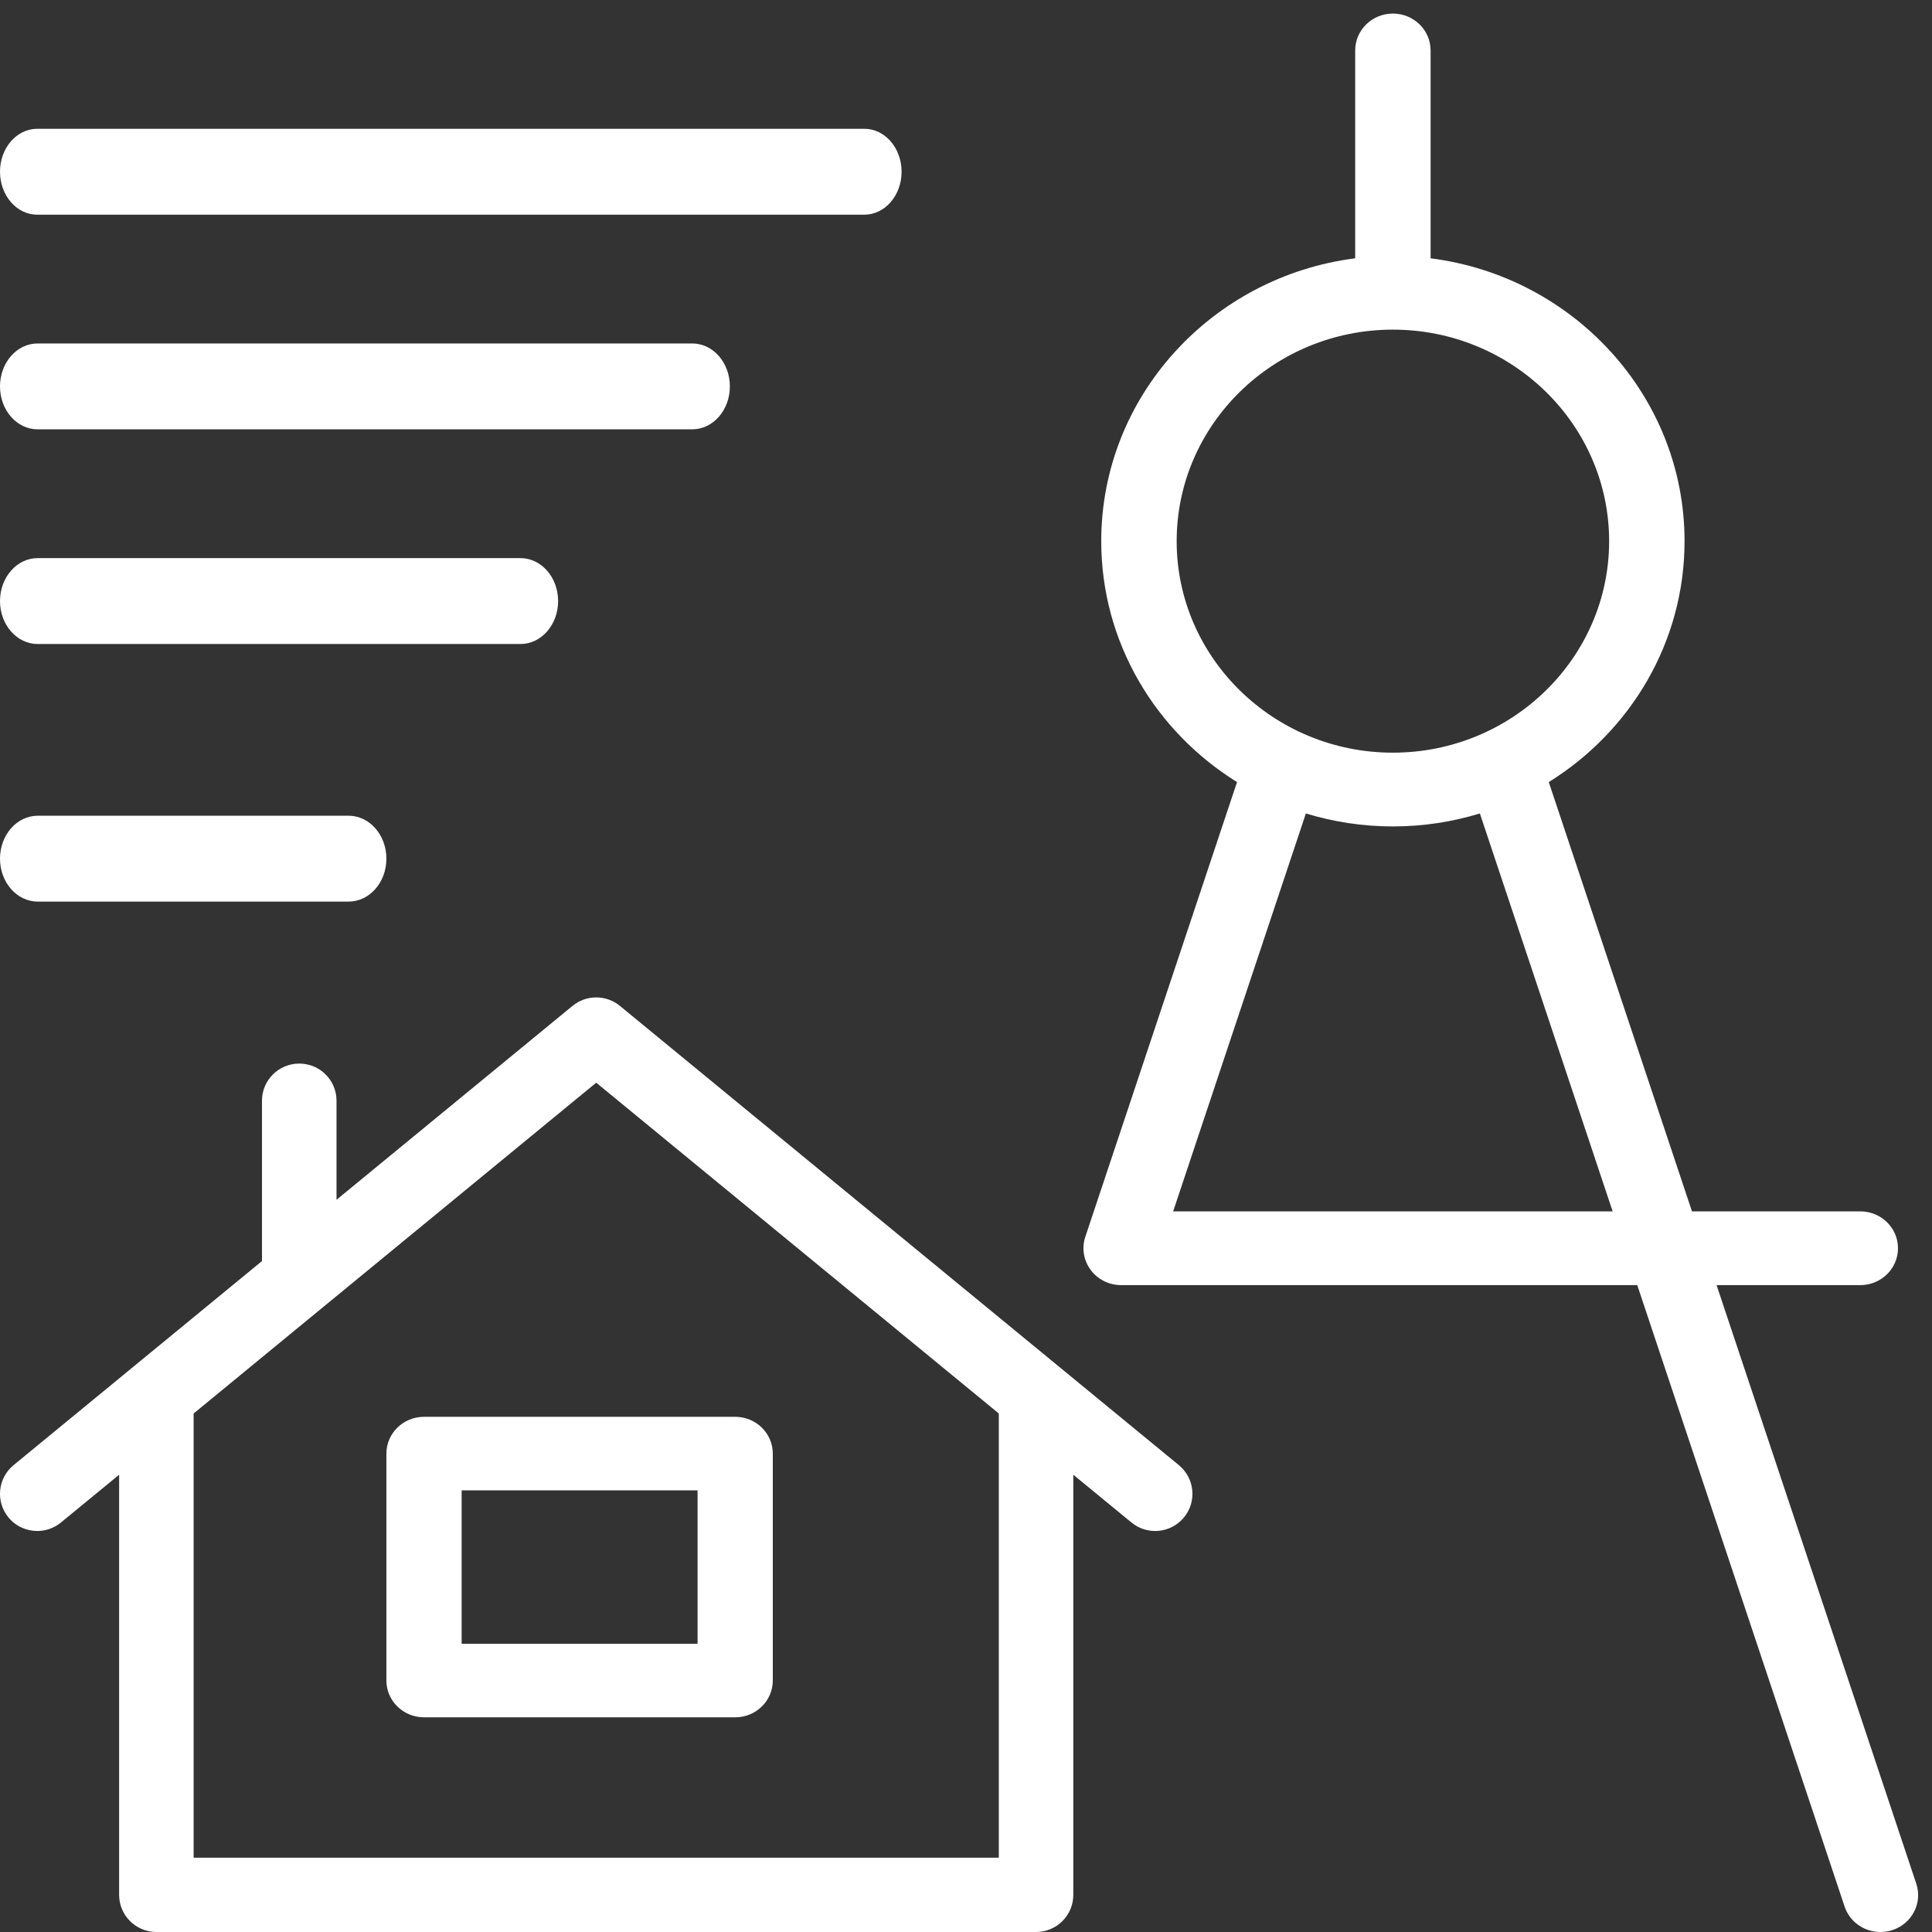
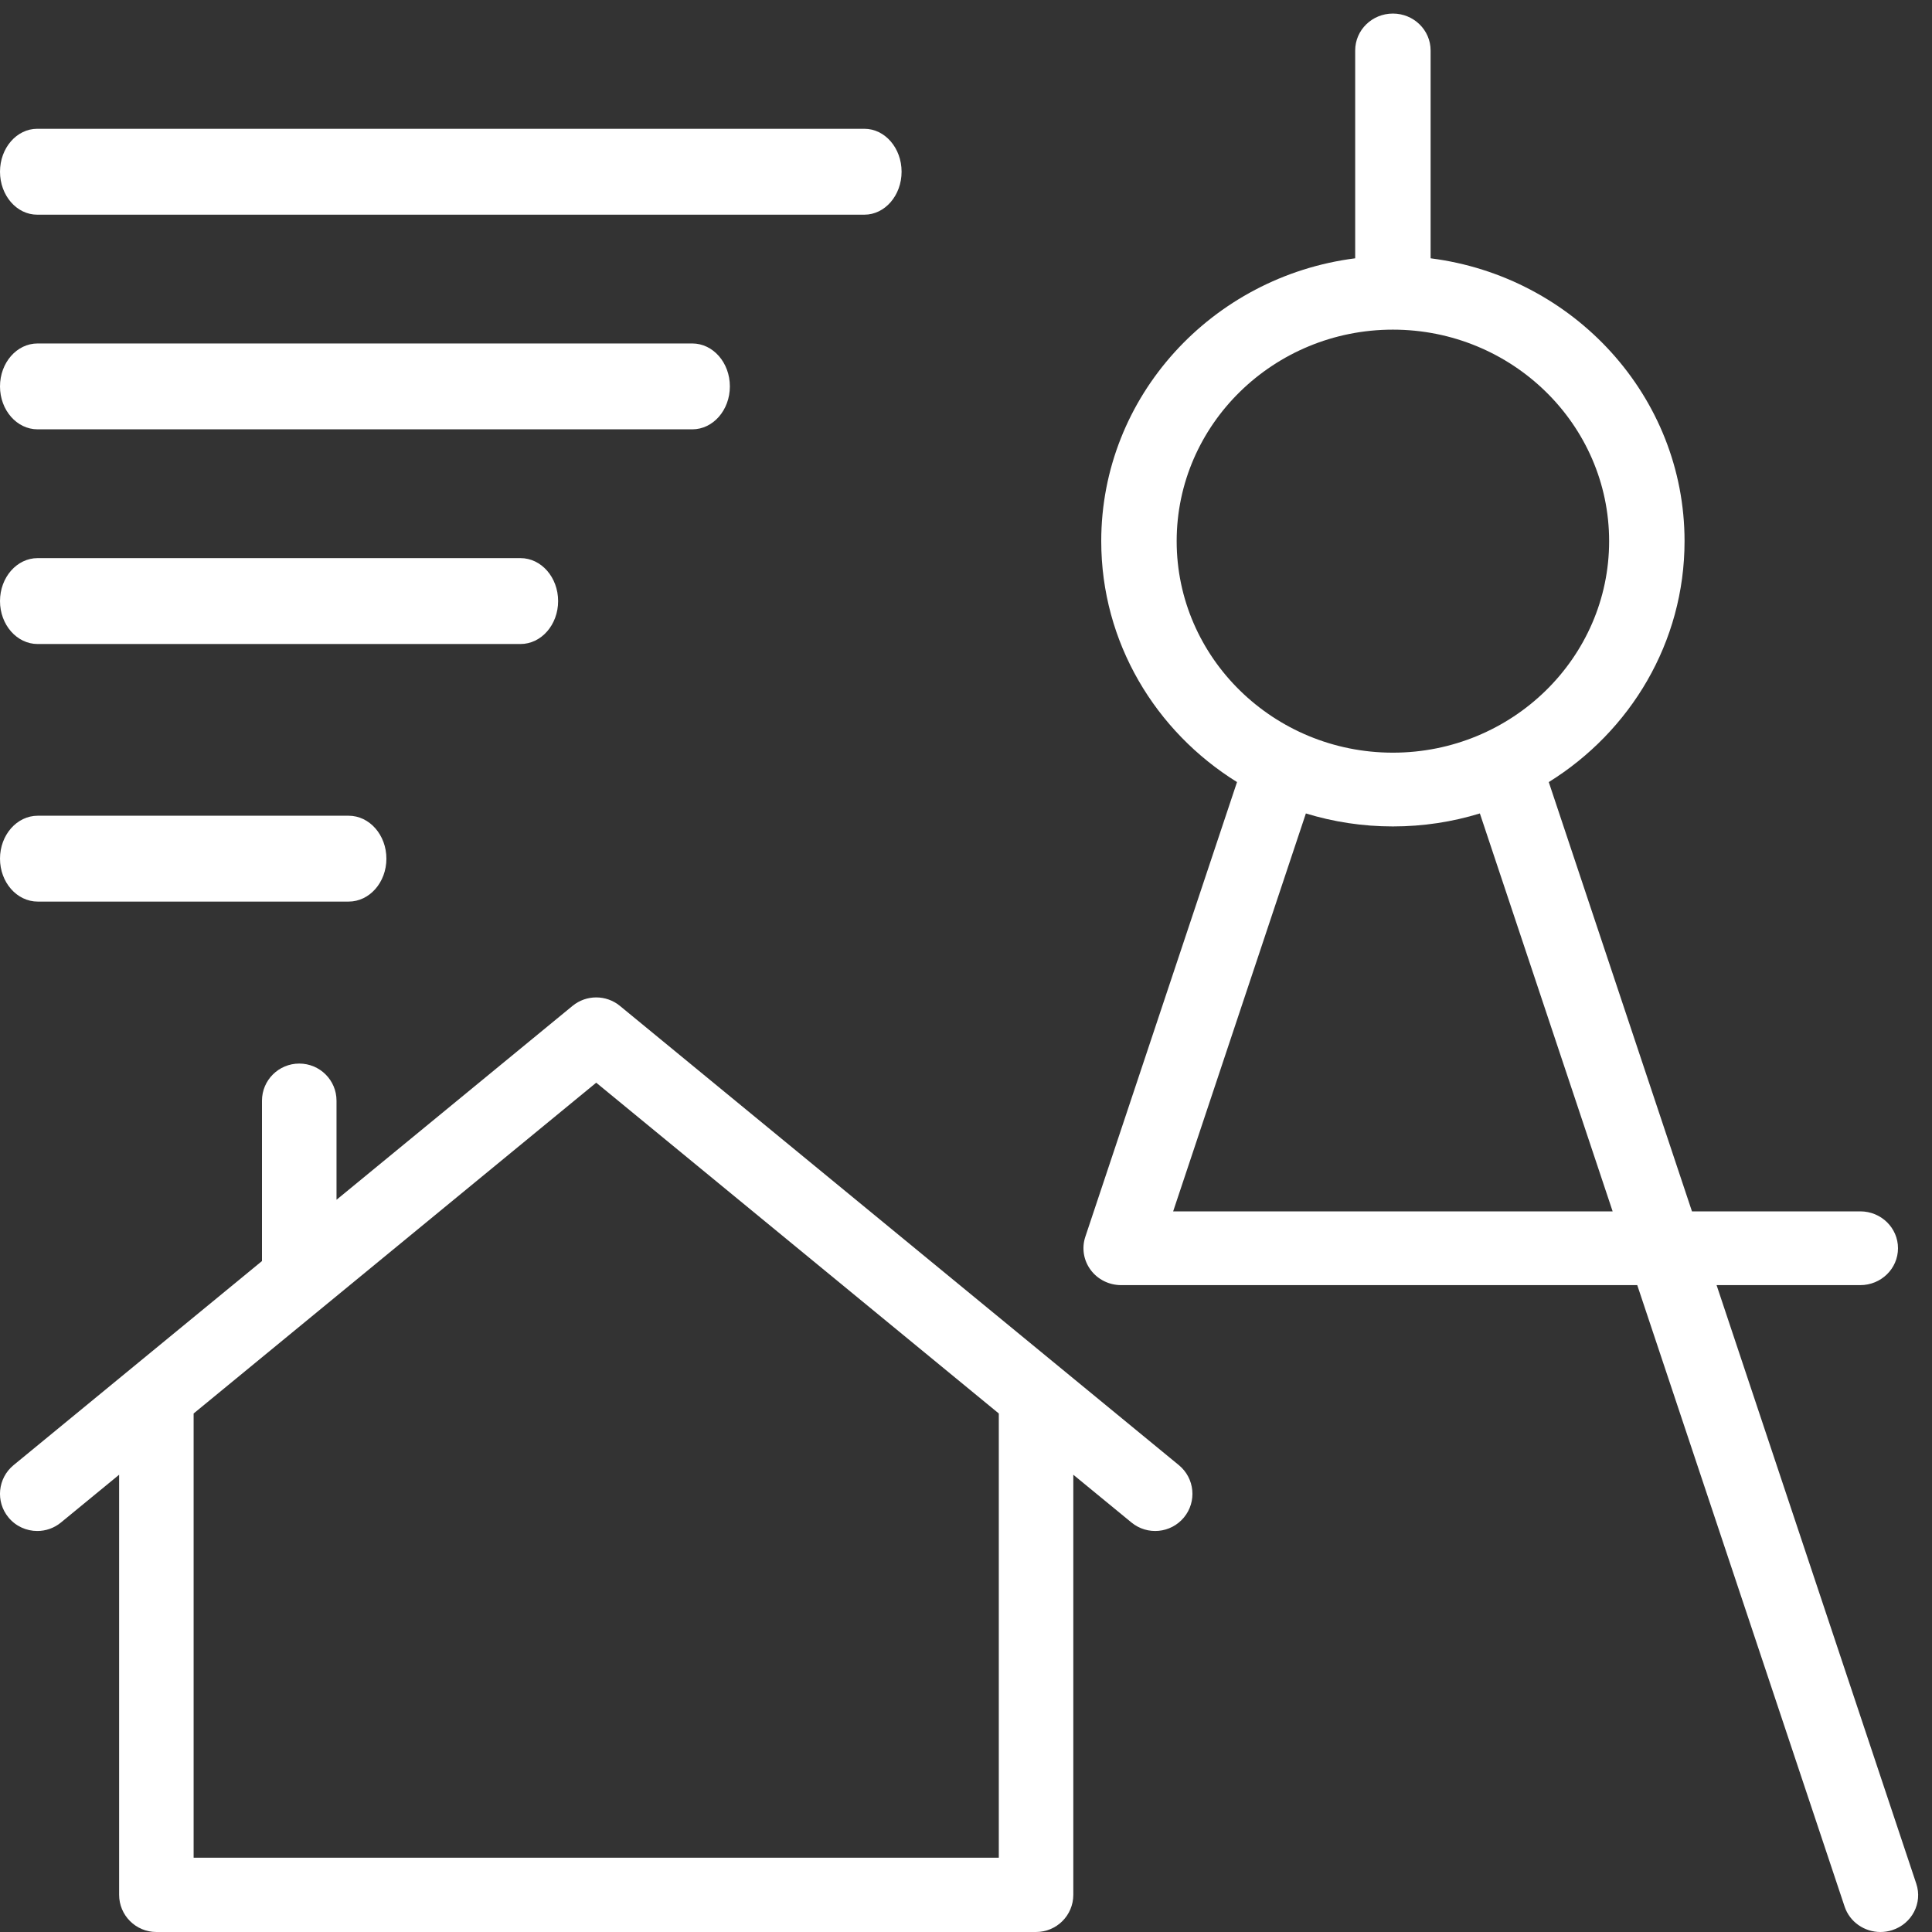
<svg xmlns="http://www.w3.org/2000/svg" width="50px" height="50px" viewBox="0 0 50 50">
  <rect x="0" y="0" width="50" height="50" fill="#333333" stroke="none" />
  <title>BFDE6B94-BB71-4782-960A-F08B86F1FC6C</title>
  <desc>Created with sketchtool.</desc>
  <defs />
  <g id="Keyfacts---horizontal" stroke="none" stroke-width="1" fill="none" fill-rule="evenodd" transform="translate(-765, -80)">
    <g fill="#FFFFFF" id="3-column">
      <g transform="translate(106, 80)">
        <g id="Group-9" transform="translate(659, 0)">
          <g id="Meie-meeskonnas-on-1">
            <path d="M30.361,31.35 L33.796,21.052 C34.508,21.27 35.264,21.388 36.048,21.388 C36.832,21.388 37.588,21.27 38.299,21.052 L41.735,31.35 L30.361,31.35 Z M30.452,14.005 C30.452,10.986 32.962,8.531 36.048,8.531 C39.134,8.531 41.644,10.986 41.644,14.005 C41.644,17.023 39.134,19.479 36.048,19.479 C32.962,19.479 30.452,17.023 30.452,14.005 Z M49.593,48.749 L44.425,33.259 L48.144,33.259 C48.683,33.259 49.12,32.832 49.12,32.304 C49.12,31.777 48.683,31.35 48.144,31.35 L43.788,31.35 L40.082,20.24 C42.192,18.93 43.596,16.625 43.596,14.005 C43.596,10.257 40.726,7.155 37.024,6.685 L37.024,1.306 C37.024,0.778 36.587,0.351 36.048,0.351 C35.509,0.351 35.072,0.778 35.072,1.306 L35.072,6.685 C31.37,7.155 28.5,10.257 28.5,14.005 C28.5,16.625 29.904,18.93 32.014,20.24 L28.088,32.008 C27.991,32.299 28.042,32.617 28.226,32.865 C28.409,33.113 28.703,33.259 29.016,33.259 L42.372,33.259 L47.738,49.341 C47.872,49.744 48.254,50 48.665,50 C48.765,50 48.868,49.985 48.968,49.953 C49.481,49.789 49.761,49.25 49.593,48.749 Z" id="Fill-1" />
            <path d="M0.963,5.556 L22.37,5.556 C22.902,5.556 23.333,5.058 23.333,4.444 C23.333,3.831 22.902,3.333 22.37,3.333 L0.963,3.333 C0.431,3.333 0,3.831 0,4.444 C0,5.058 0.431,5.556 0.963,5.556" id="Fill-4" />
            <path d="M0.972,11.111 L17.917,11.111 C18.454,11.111 18.889,10.614 18.889,10 C18.889,9.386 18.454,8.889 17.917,8.889 L0.972,8.889 C0.435,8.889 0,9.386 0,10 C0,10.614 0.435,11.111 0.972,11.111" id="Fill-6" />
            <path d="M0.974,16.667 L13.47,16.667 C14.009,16.667 14.444,16.169 14.444,15.556 C14.444,14.942 14.009,14.444 13.47,14.444 L0.974,14.444 C0.436,14.444 0,14.942 0,15.556 C0,16.169 0.436,16.667 0.974,16.667" id="Fill-8" />
            <path d="M0.977,23.333 L9.023,23.333 C9.563,23.333 10,22.836 10,22.222 C10,21.609 9.563,21.111 9.023,21.111 L0.977,21.111 C0.437,21.111 0,21.609 0,22.222 C0,22.836 0.437,23.333 0.977,23.333" id="Fill-10" />
            <path d="M25.849,48.077 L5.011,48.077 L5.011,36.581 L15.43,28.02 L25.849,36.581 L25.849,48.077 Z M16.043,26.032 C15.687,25.74 15.173,25.74 14.817,26.032 L8.709,31.05 L8.709,28.486 C8.709,27.955 8.278,27.525 7.745,27.525 C7.212,27.525 6.78,27.955 6.78,28.486 L6.78,32.636 L0.351,37.918 C-0.06,38.256 -0.119,38.862 0.22,39.272 C0.411,39.503 0.687,39.622 0.965,39.622 C1.181,39.622 1.398,39.55 1.578,39.402 L3.083,38.166 L3.083,49.038 C3.083,49.569 3.514,50 4.047,50 L26.813,50 C27.346,50 27.777,49.569 27.777,49.038 L27.777,38.166 L29.282,39.402 C29.693,39.74 30.301,39.682 30.64,39.272 C30.979,38.862 30.92,38.256 30.509,37.918 L16.043,26.032 Z" id="Fill-12" />
-             <path d="M11.947,42.541 L18.053,42.541 L18.053,38.571 L11.947,38.571 L11.947,42.541 Z M10,37.619 L10,43.492 C10,44.018 10.436,44.444 10.973,44.444 L19.027,44.444 C19.564,44.444 20,44.018 20,43.492 L20,37.619 C20,37.093 19.564,36.667 19.027,36.667 L10.973,36.667 C10.436,36.667 10,37.093 10,37.619 Z" id="Fill-15" />
          </g>
        </g>
      </g>
    </g>
  </g>
</svg>